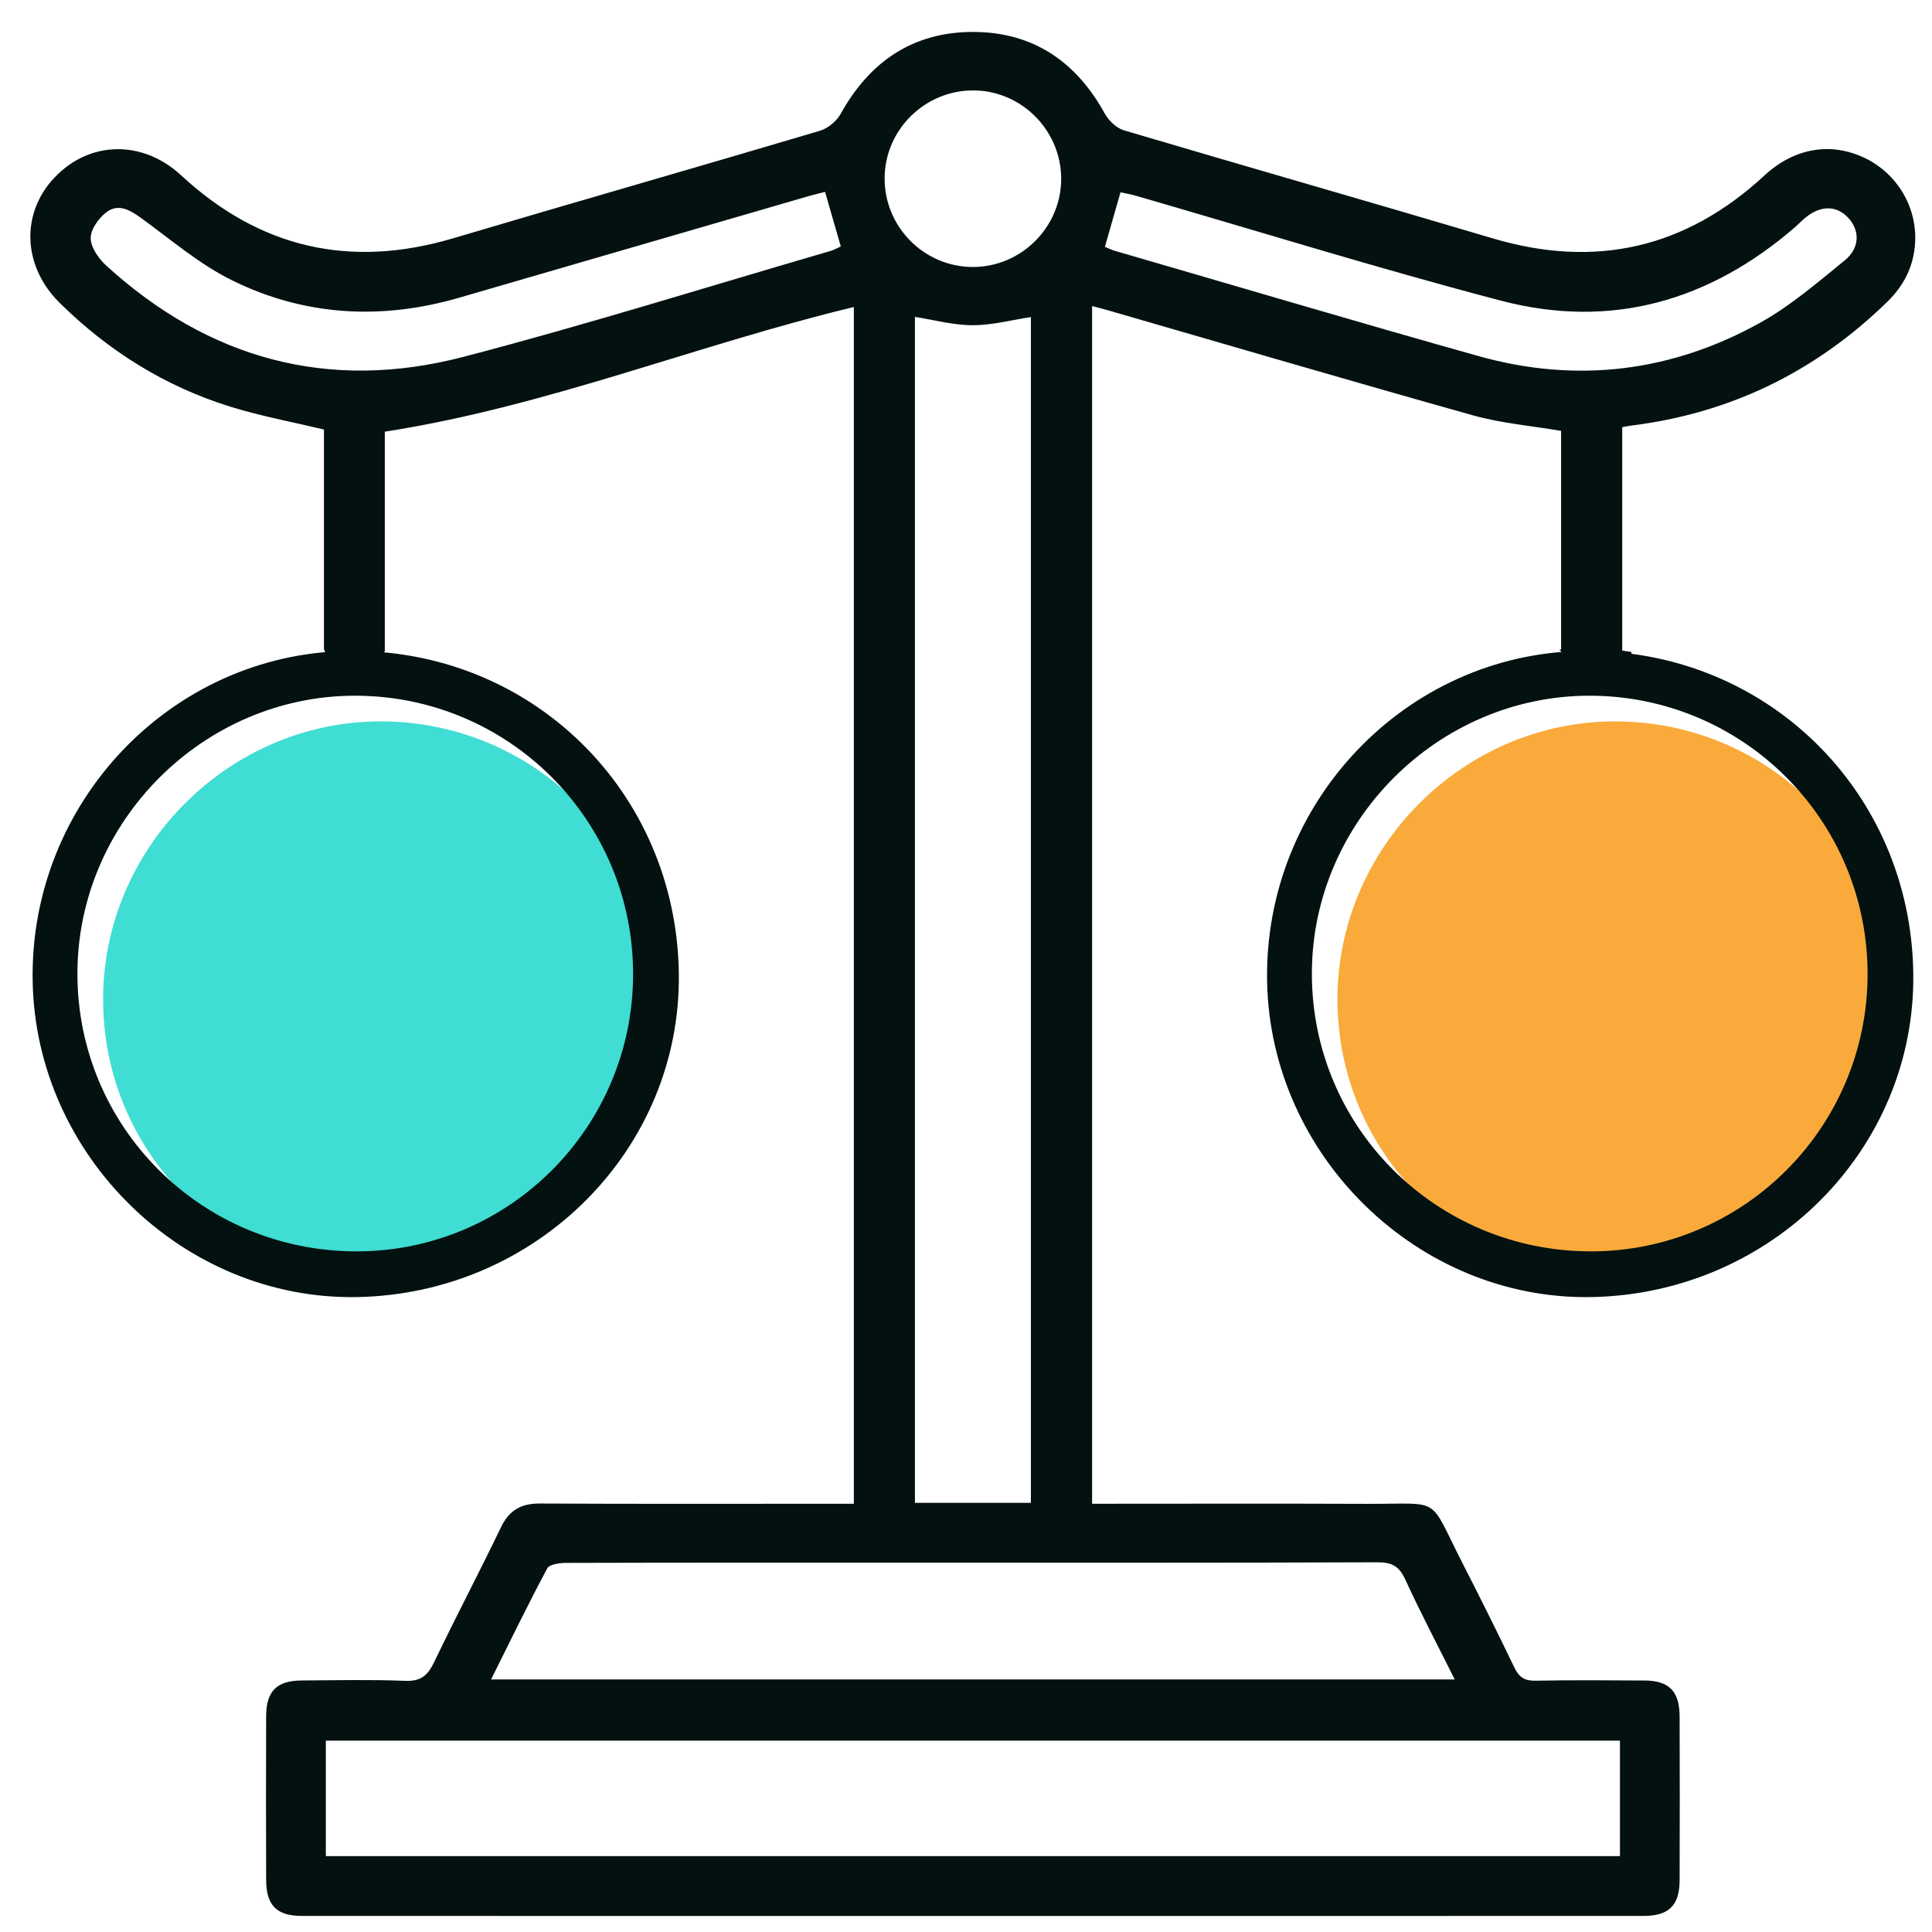
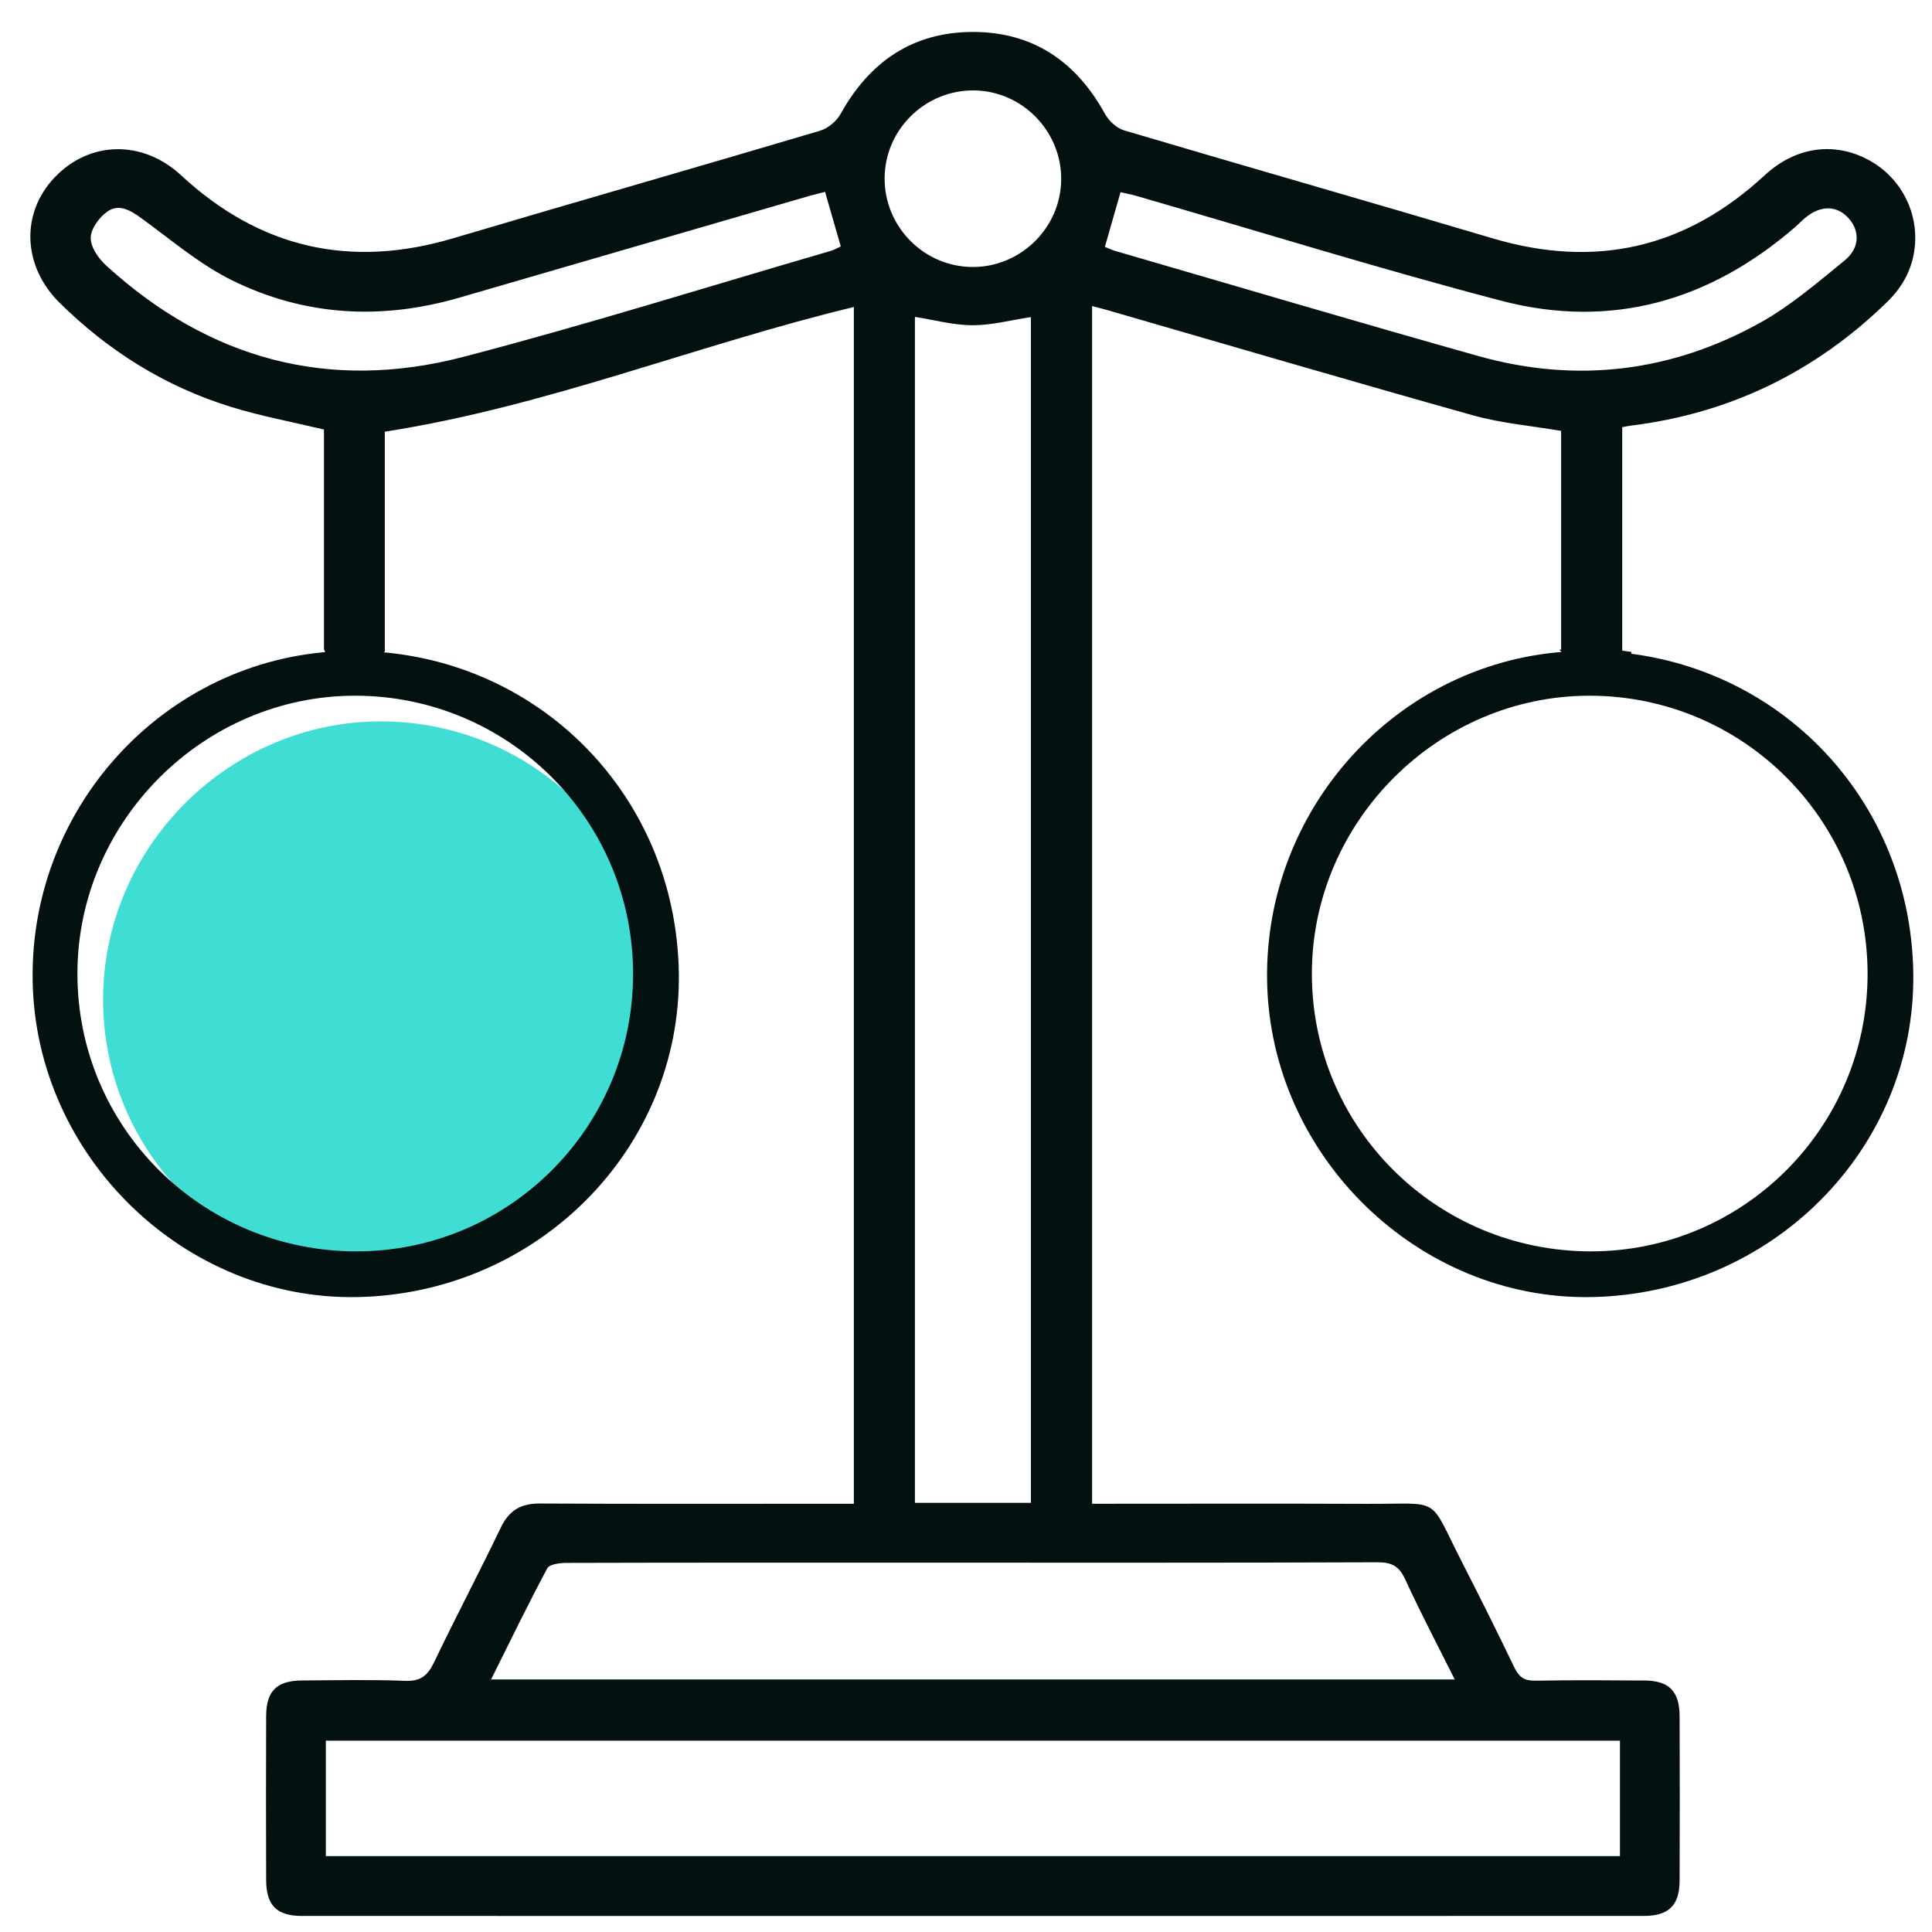
<svg xmlns="http://www.w3.org/2000/svg" width="41" height="41" viewBox="0 0 41 41" fill="none">
  <g clip-path="url(#clip0_1659_143248)">
-     <path d="M40.176 21.224C40.17 24.47 37.541 27.101 34.304 27.1C31.02 27.099 28.377 24.463 28.383 21.196C28.389 17.98 31.055 15.313 34.266 15.309C37.536 15.304 40.181 17.952 40.176 21.224Z" fill="#F9AA3B" />
    <path d="M40.603 20.663C40.553 16.77 37.444 13.747 33.561 13.815C29.827 13.88 26.822 17.037 26.89 20.823C26.956 24.534 30.098 27.593 33.774 27.526C37.595 27.456 40.651 24.386 40.603 20.663H40.603ZM33.761 26.556C30.477 26.555 27.833 23.918 27.84 20.651C27.846 17.436 30.511 14.769 33.723 14.764C36.993 14.76 39.638 17.407 39.633 20.68C39.627 23.926 36.998 26.556 33.761 26.556Z" fill="#031110" />
    <path d="M13.98 21.224C13.975 24.47 11.346 27.101 8.108 27.1C4.825 27.099 2.181 24.463 2.188 21.196C2.193 17.98 4.859 15.313 8.071 15.309C11.341 15.304 13.986 17.952 13.98 21.224Z" fill="#3FDDD3" />
    <path d="M14.406 20.663C14.355 16.77 11.247 13.747 7.364 13.815C3.63 13.88 0.624 17.037 0.693 20.823C0.759 24.534 3.901 27.593 7.577 27.526C11.398 27.456 14.454 24.386 14.406 20.663V20.663ZM7.564 26.556C4.28 26.555 1.636 23.918 1.643 20.651C1.649 17.436 4.314 14.769 7.526 14.764C10.796 14.76 13.441 17.407 13.435 20.68C13.43 23.926 10.801 26.556 7.564 26.556Z" fill="#031110" />
    <path d="M34.888 35.663C34.12 35.658 33.352 35.652 32.584 35.667C32.353 35.672 32.236 35.593 32.138 35.389C31.778 34.639 31.406 33.895 31.027 33.154C30.297 31.725 30.619 31.92 29.018 31.914C27.079 31.906 25.141 31.912 23.176 31.912V6.495C23.308 6.53 23.409 6.555 23.507 6.583C26.091 7.33 28.672 8.089 31.262 8.815C31.867 8.984 32.504 9.037 33.129 9.144V13.785C33.116 13.786 33.103 13.788 33.091 13.789C33.322 14.037 33.684 14.096 34.011 14.108C34.161 14.113 34.364 14.138 34.499 14.06C34.583 14.013 34.614 13.926 34.624 13.836C34.558 13.826 34.492 13.816 34.426 13.807V9.065C34.506 9.051 34.556 9.039 34.607 9.033C36.721 8.772 38.533 7.887 40.055 6.401C40.404 6.06 40.611 5.65 40.641 5.161C40.688 4.398 40.264 3.686 39.576 3.354C38.86 3.009 38.081 3.136 37.45 3.719C35.778 5.267 33.86 5.708 31.673 5.057C29.069 4.283 26.457 3.538 23.853 2.766C23.695 2.719 23.53 2.564 23.448 2.415C22.838 1.305 21.919 0.678 20.648 0.678C19.377 0.678 18.458 1.304 17.843 2.411C17.756 2.568 17.574 2.723 17.404 2.774C14.813 3.544 12.213 4.286 9.623 5.055C7.437 5.705 5.518 5.27 3.844 3.721C3.022 2.96 1.897 2.987 1.157 3.768C0.436 4.527 0.479 5.649 1.263 6.424C2.299 7.447 3.504 8.202 4.896 8.633C5.537 8.831 6.201 8.954 6.875 9.115V13.78C6.883 13.792 6.889 13.806 6.893 13.822C6.919 13.918 7.007 13.985 7.122 14.027C7.267 14.079 7.423 14.093 7.577 14.089C7.722 14.085 7.871 14.064 8.007 14.01C8.042 13.996 8.1 13.962 8.12 13.944C8.121 13.943 8.127 13.937 8.132 13.932C8.134 13.929 8.138 13.924 8.14 13.92C8.14 13.918 8.14 13.915 8.14 13.913C8.138 13.905 8.139 13.908 8.14 13.913C8.14 13.915 8.14 13.917 8.14 13.919V13.919C8.136 13.872 8.15 13.833 8.176 13.804C8.173 13.803 8.169 13.803 8.166 13.802V9.161C11.593 8.629 14.787 7.318 18.12 6.515V31.912H17.669C15.599 31.912 13.529 31.918 11.46 31.907C11.058 31.904 10.806 32.048 10.63 32.414C10.168 33.374 9.671 34.318 9.21 35.279C9.076 35.558 8.927 35.684 8.598 35.67C7.87 35.641 7.14 35.658 6.411 35.662C5.873 35.665 5.65 35.885 5.648 36.42C5.644 37.578 5.644 38.737 5.648 39.896C5.65 40.434 5.871 40.659 6.406 40.659C15.897 40.661 25.388 40.661 34.879 40.659C35.417 40.659 35.642 40.436 35.644 39.903C35.648 38.744 35.648 37.586 35.644 36.427C35.642 35.888 35.421 35.665 34.888 35.662L34.888 35.663ZM23.779 4.08C23.886 4.104 23.998 4.123 24.105 4.154C26.689 4.901 29.258 5.701 31.858 6.382C34.189 6.992 36.281 6.39 38.097 4.818C38.166 4.758 38.228 4.692 38.298 4.632C38.629 4.351 38.979 4.351 39.231 4.632C39.472 4.9 39.468 5.266 39.147 5.527C38.574 5.992 38.005 6.485 37.365 6.842C35.477 7.896 33.458 8.142 31.37 7.555C28.794 6.831 26.229 6.069 23.659 5.323C23.586 5.301 23.517 5.267 23.447 5.239C23.558 4.854 23.664 4.482 23.779 4.08L23.779 4.08ZM17.624 5.326C15.029 6.081 12.449 6.891 9.835 7.573C6.979 8.318 4.43 7.623 2.249 5.631C2.09 5.485 1.925 5.247 1.925 5.052C1.924 4.864 2.096 4.625 2.262 4.501C2.515 4.311 2.764 4.459 3.003 4.633C3.631 5.089 4.234 5.608 4.923 5.948C6.464 6.708 8.093 6.798 9.747 6.317C12.218 5.599 14.688 4.881 17.158 4.163C17.268 4.131 17.38 4.106 17.509 4.072C17.626 4.479 17.73 4.839 17.843 5.23C17.778 5.259 17.704 5.302 17.624 5.326ZM20.681 1.919C21.699 1.936 22.527 2.786 22.52 3.808C22.513 4.827 21.669 5.665 20.649 5.666C19.613 5.668 18.765 4.814 18.773 3.776C18.78 2.742 19.642 1.903 20.681 1.919V1.919ZM21.877 6.729V31.893H19.416V6.725C19.825 6.789 20.231 6.901 20.638 6.902C21.046 6.903 21.453 6.793 21.877 6.729V6.729ZM11.612 33.284C11.659 33.196 11.88 33.167 12.021 33.167C14.467 33.16 16.913 33.162 19.36 33.162C22.652 33.162 25.944 33.167 29.237 33.154C29.544 33.153 29.696 33.244 29.823 33.522C30.147 34.226 30.508 34.913 30.872 35.641H10.421C10.826 34.829 11.204 34.048 11.613 33.284H11.612ZM34.378 39.39H6.915V36.939H34.378V39.39H34.378Z" fill="#031110" />
  </g>
  <defs>
    <clipPath id="clip0_1659_143248">
      <rect width="40" height="40" fill="white" transform="translate(0.645 0.678)" />
    </clipPath>
  </defs>
</svg>